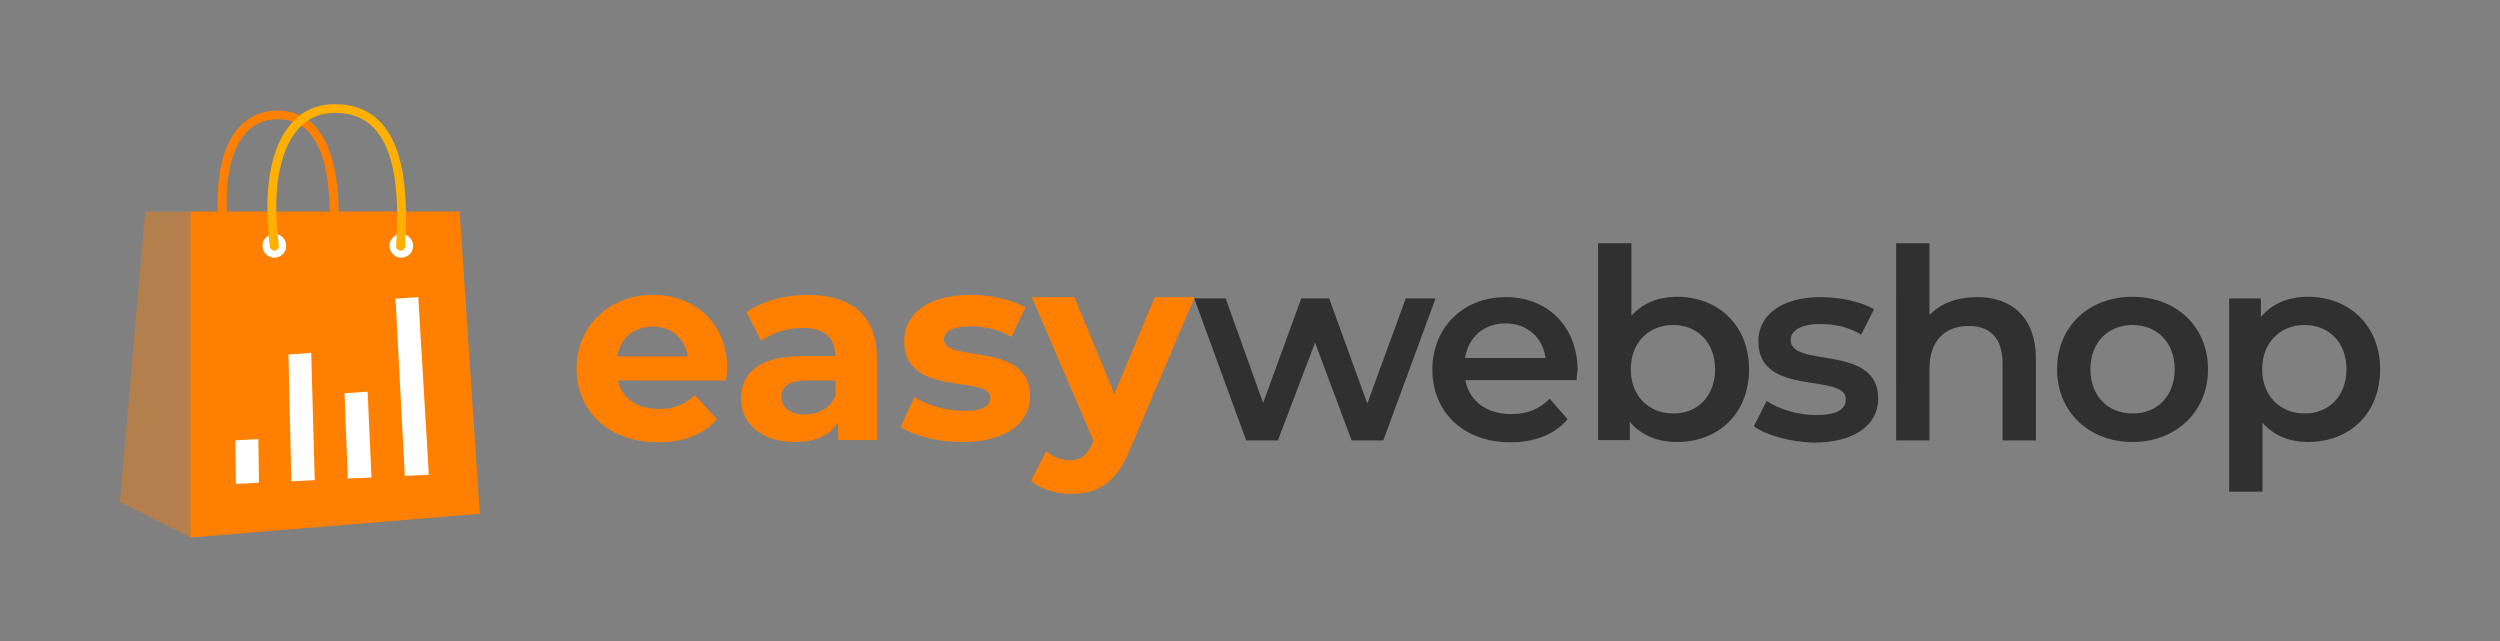
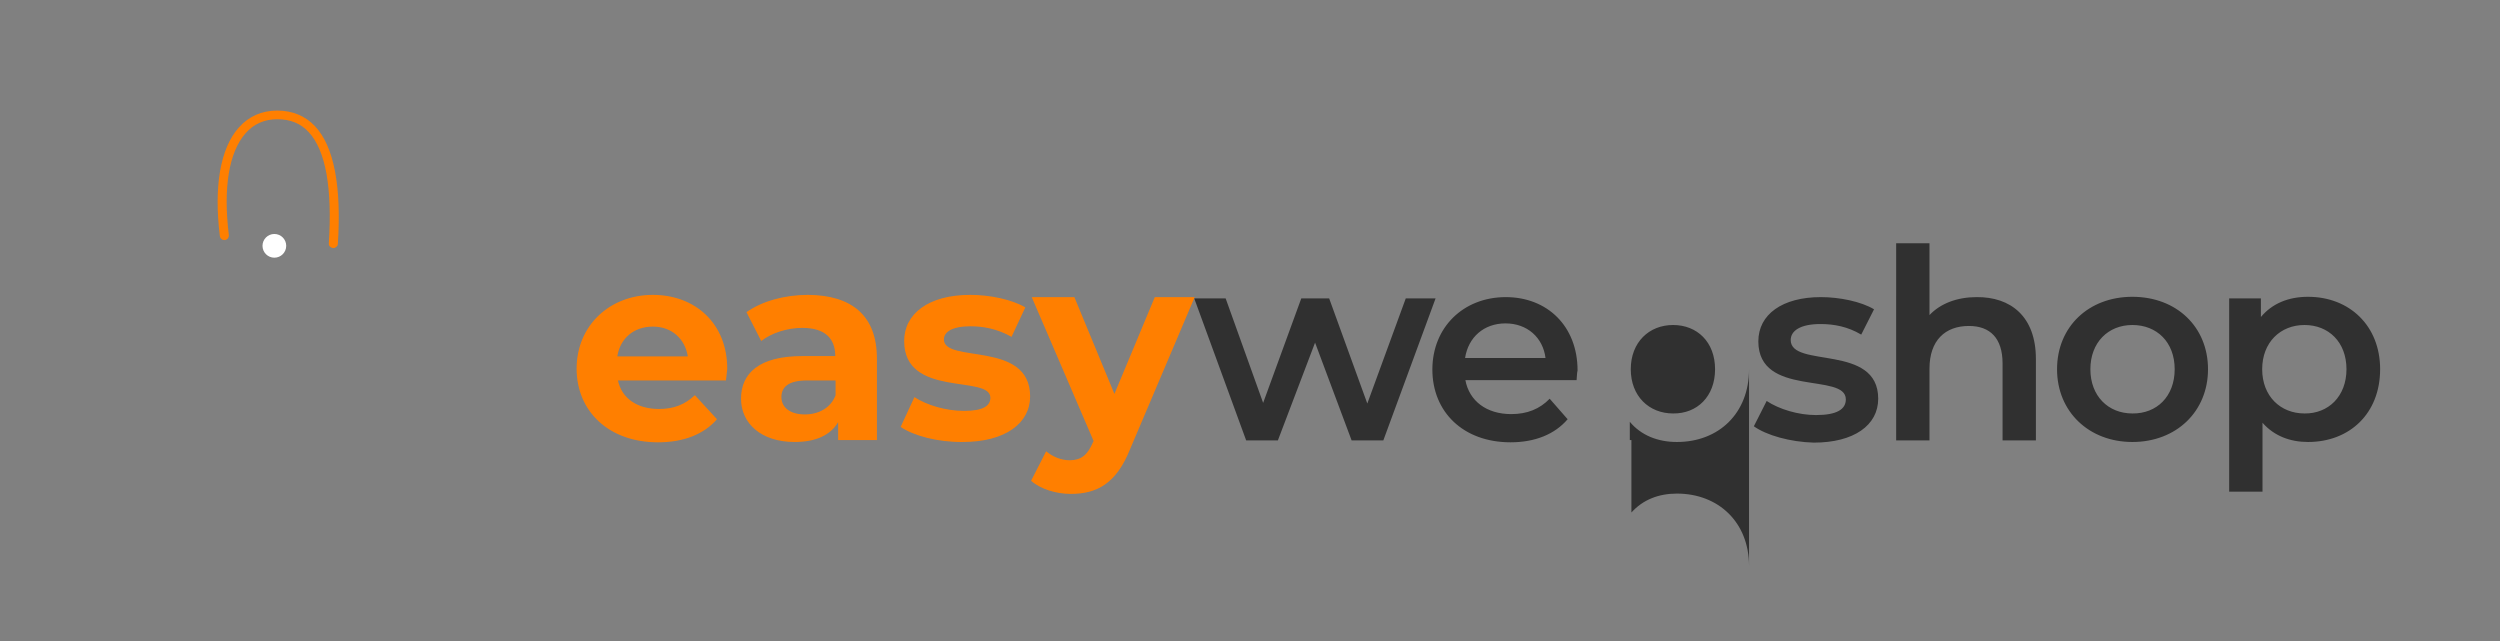
<svg xmlns="http://www.w3.org/2000/svg" xml:space="preserve" id="Layer_1" x="0" y="0" style="enable-background:new 0 0 780 200" version="1.1" viewBox="0 0 780 200">
  <rect x="0" y="0" width="780" height="200" fill="#808080" stroke="none" />
  <style>.st1{fill:#ff7f00}.st4{fill:#fff}</style>
  <path d="M226.5 118.7h-33.7c1.2 5.6 6 8.9 12.8 8.9 4.7 0 8.1-1.4 11.2-4.3l6.9 7.5c-4.1 4.7-10.4 7.2-18.4 7.2-15.4 0-25.4-9.7-25.4-23s10.2-23 23.8-23c13.1 0 23.2 8.8 23.2 23.1-.1 1.1-.3 2.5-.4 3.6zm-33.9-7.5h22c-.9-5.6-5.1-9.3-10.9-9.3-5.9 0-10.2 3.6-11.1 9.3zm81 .7v25.4h-12.1v-5.6c-2.4 4.1-7 6.2-13.6 6.2-10.4 0-16.7-5.8-16.7-13.5 0-7.9 5.6-13.3 19.1-13.3h10.3c0-5.6-3.3-8.8-10.3-8.8-4.7 0-9.6 1.6-12.8 4.1l-4.6-9c4.9-3.5 12.1-5.4 19.2-5.4 13.6.1 21.5 6.4 21.5 19.9zm-12.9 11.4v-4.6h-8.9c-6 0-8 2.2-8 5.2 0 3.2 2.7 5.4 7.3 5.4 4.3 0 8.1-2 9.6-6zm20.3 9.9 4.3-9.3c4 2.6 10 4.3 15.5 4.3 6 0 8.2-1.6 8.2-4.1 0-7.3-26.9.2-26.9-17.7 0-8.5 7.6-14.4 20.6-14.4 6.1 0 12.9 1.4 17.2 3.9l-4.3 9.2c-4.4-2.5-8.8-3.3-12.8-3.3-5.8 0-8.3 1.8-8.3 4.1 0 7.6 26.9.2 26.9 17.8 0 8.3-7.7 14.2-21 14.2-7.7.1-15.3-1.9-19.4-4.7zm91.7-40.4-20.1 47.3c-4.3 10.8-10.4 14-18.5 14-4.6 0-9.5-1.5-12.4-4.1l4.7-9.2c2 1.7 4.7 2.8 7.3 2.8 3.6 0 5.6-1.6 7.3-5.6l.2-.4-19.3-44.9h13.3l12.5 30.2 12.6-30.2h12.4z" class="st1" />
-   <path d="m447.9 93.1-16.3 44.3h-9.9l-11.4-30.5-11.6 30.5h-9.9l-16.2-44.3h9.8l11.7 32.6L406 93.1h8.7l11.9 32.8 12-32.8h9.3zm44 25.5h-34.7c1.2 6.5 6.6 10.6 14.3 10.6 5 0 8.9-1.6 12-4.8l5.6 6.4c-4 4.7-10.2 7.2-17.8 7.2-14.8 0-24.4-9.5-24.4-22.7s9.7-22.6 22.9-22.6c12.9 0 22.4 9 22.4 22.9-.2.7-.2 2-.3 3zm-34.8-6.9h25.1c-.8-6.4-5.7-10.8-12.5-10.8-6.7 0-11.6 4.3-12.6 10.8zm88.6 3.5c0 13.8-9.5 22.7-22.5 22.7-6 0-11.2-2.1-14.7-6.3v5.7h-9.9V75.9H509v22.6c3.6-4 8.5-5.9 14.2-5.9 12.9 0 22.5 8.9 22.5 22.6zm-10.6 0c0-8.5-5.6-13.8-13.1-13.8s-13.2 5.4-13.2 13.8S514.5 129 522 129c7.5.1 13.1-5.3 13.1-13.8zm12.1 17.8 4-7.9c3.9 2.6 9.9 4.4 15.4 4.4 6.5 0 9.3-1.8 9.3-4.9 0-8.5-27.3-.5-27.3-18.1 0-8.4 7.5-13.8 19.5-13.8 5.9 0 12.6 1.4 16.6 3.8l-4 7.9c-4.2-2.5-8.5-3.3-12.7-3.3-6.3 0-9.3 2.1-9.3 5 0 8.9 27.3 1 27.3 18.3 0 8.3-7.6 13.7-20.1 13.7-7.4-.2-14.8-2.3-18.7-5.1zm88-21v25.4h-10.4v-24c0-7.9-3.9-11.7-10.5-11.7-7.4 0-12.3 4.5-12.3 13.3v22.4h-10.4V75.9H602v22.4c3.4-3.6 8.6-5.6 14.7-5.6 10.6-.1 18.5 6 18.5 19.3zm6.6 3.2c0-13.3 9.9-22.6 23.5-22.6 13.8 0 23.6 9.4 23.6 22.6s-9.9 22.7-23.6 22.7c-13.5 0-23.5-9.4-23.5-22.7zm36.7 0c0-8.5-5.6-13.8-13.2-13.8-7.5 0-13.1 5.4-13.1 13.8s5.6 13.8 13.1 13.8c7.6.1 13.2-5.3 13.2-13.8zm64.1 0c0 13.8-9.5 22.7-22.5 22.7-5.6 0-10.6-1.9-14.2-6v21.5h-10.4V93.1h9.9v5.8c3.5-4.2 8.6-6.3 14.7-6.3 12.9 0 22.5 9 22.5 22.6zm-10.5 0c0-8.5-5.6-13.8-13.1-13.8s-13.2 5.4-13.2 13.8S711.5 129 719 129c7.4.1 13.1-5.3 13.1-13.8z" style="fill:#303030" />
+   <path d="m447.9 93.1-16.3 44.3h-9.9l-11.4-30.5-11.6 30.5h-9.9l-16.2-44.3h9.8l11.7 32.6L406 93.1h8.7l11.9 32.8 12-32.8h9.3zm44 25.5h-34.7c1.2 6.5 6.6 10.6 14.3 10.6 5 0 8.9-1.6 12-4.8l5.6 6.4c-4 4.7-10.2 7.2-17.8 7.2-14.8 0-24.4-9.5-24.4-22.7s9.7-22.6 22.9-22.6c12.9 0 22.4 9 22.4 22.9-.2.7-.2 2-.3 3zm-34.8-6.9h25.1c-.8-6.4-5.7-10.8-12.5-10.8-6.7 0-11.6 4.3-12.6 10.8zm88.6 3.5c0 13.8-9.5 22.7-22.5 22.7-6 0-11.2-2.1-14.7-6.3v5.7h-9.9H509v22.6c3.6-4 8.5-5.9 14.2-5.9 12.9 0 22.5 8.9 22.5 22.6zm-10.6 0c0-8.5-5.6-13.8-13.1-13.8s-13.2 5.4-13.2 13.8S514.5 129 522 129c7.5.1 13.1-5.3 13.1-13.8zm12.1 17.8 4-7.9c3.9 2.6 9.9 4.4 15.4 4.4 6.5 0 9.3-1.8 9.3-4.9 0-8.5-27.3-.5-27.3-18.1 0-8.4 7.5-13.8 19.5-13.8 5.9 0 12.6 1.4 16.6 3.8l-4 7.9c-4.2-2.5-8.5-3.3-12.7-3.3-6.3 0-9.3 2.1-9.3 5 0 8.9 27.3 1 27.3 18.3 0 8.3-7.6 13.7-20.1 13.7-7.4-.2-14.8-2.3-18.7-5.1zm88-21v25.4h-10.4v-24c0-7.9-3.9-11.7-10.5-11.7-7.4 0-12.3 4.5-12.3 13.3v22.4h-10.4V75.9H602v22.4c3.4-3.6 8.6-5.6 14.7-5.6 10.6-.1 18.5 6 18.5 19.3zm6.6 3.2c0-13.3 9.9-22.6 23.5-22.6 13.8 0 23.6 9.4 23.6 22.6s-9.9 22.7-23.6 22.7c-13.5 0-23.5-9.4-23.5-22.7zm36.7 0c0-8.5-5.6-13.8-13.2-13.8-7.5 0-13.1 5.4-13.1 13.8s5.6 13.8 13.1 13.8c7.6.1 13.2-5.3 13.2-13.8zm64.1 0c0 13.8-9.5 22.7-22.5 22.7-5.6 0-10.6-1.9-14.2-6v21.5h-10.4V93.1h9.9v5.8c3.5-4.2 8.6-6.3 14.7-6.3 12.9 0 22.5 9 22.5 22.6zm-10.5 0c0-8.5-5.6-13.8-13.1-13.8s-13.2 5.4-13.2 13.8S711.5 129 719 129c7.4.1 13.1-5.3 13.1-13.8z" style="fill:#303030" />
  <path d="M104 77.4c-.1 0-.1 0 0 0-.9-.1-1.5-.7-1.4-1.5 1.1-17.4-1-29-6.3-34.7-2.5-2.7-5.7-4-9.8-4-4 0-7.4 1.5-9.9 4.4-5.2 5.9-7 17.1-5.2 31.7.1.8-.5 1.5-1.2 1.6-.8.1-1.5-.5-1.6-1.2-1.9-15.4.1-27.4 5.9-33.9 3.1-3.5 7.2-5.3 12-5.3s8.8 1.7 11.8 4.9c5.9 6.3 8.3 18.7 7.1 36.9-.1.5-.7 1.1-1.4 1.1z" class="st1" />
-   <path d="m143.4 66 6.3 94.3-90.3 7.4V66z" class="st1" />
-   <path d="m37.4 156.6 22 11.1V66H45.3z" class="st1" style="opacity:.4" />
  <circle cx="85.6" cy="76.7" r="3.7" class="st4" />
-   <circle cx="125.2" cy="76.7" r="3.7" class="st4" />
-   <path d="M85.6 78.2c-.7 0-1.3-.5-1.4-1.2-2.2-17.5.2-31.2 6.7-38.5 3.5-4 8.1-6 13.6-6 5.9 0 10.7 1.9 14.3 5.7 6.4 6.8 8.8 19.5 7.6 38.7-.1.8-.7 1.4-1.5 1.3-.8-.1-1.4-.7-1.3-1.5 1.2-18.5-1-30.4-6.8-36.6-3.1-3.3-7.1-4.9-12.3-4.9-4.7 0-8.5 1.7-11.5 5.1-6 6.8-8.1 19.7-6 36.3.1.8-.5 1.5-1.2 1.6-.1-.1-.2 0-.2 0z" style="fill:#ffb000" />
-   <path d="m80.6 137-7.2.4.2 13.6 7.2-.4zm16.5-26.9-7.1.5.9 39.6 7.3-.4zm17.6 12.1-7.2.5 1 26.6 7.4-.3zm15.8-29.5-7.1.5 2.9 55.3 7.5-.4z" class="st4" />
</svg>